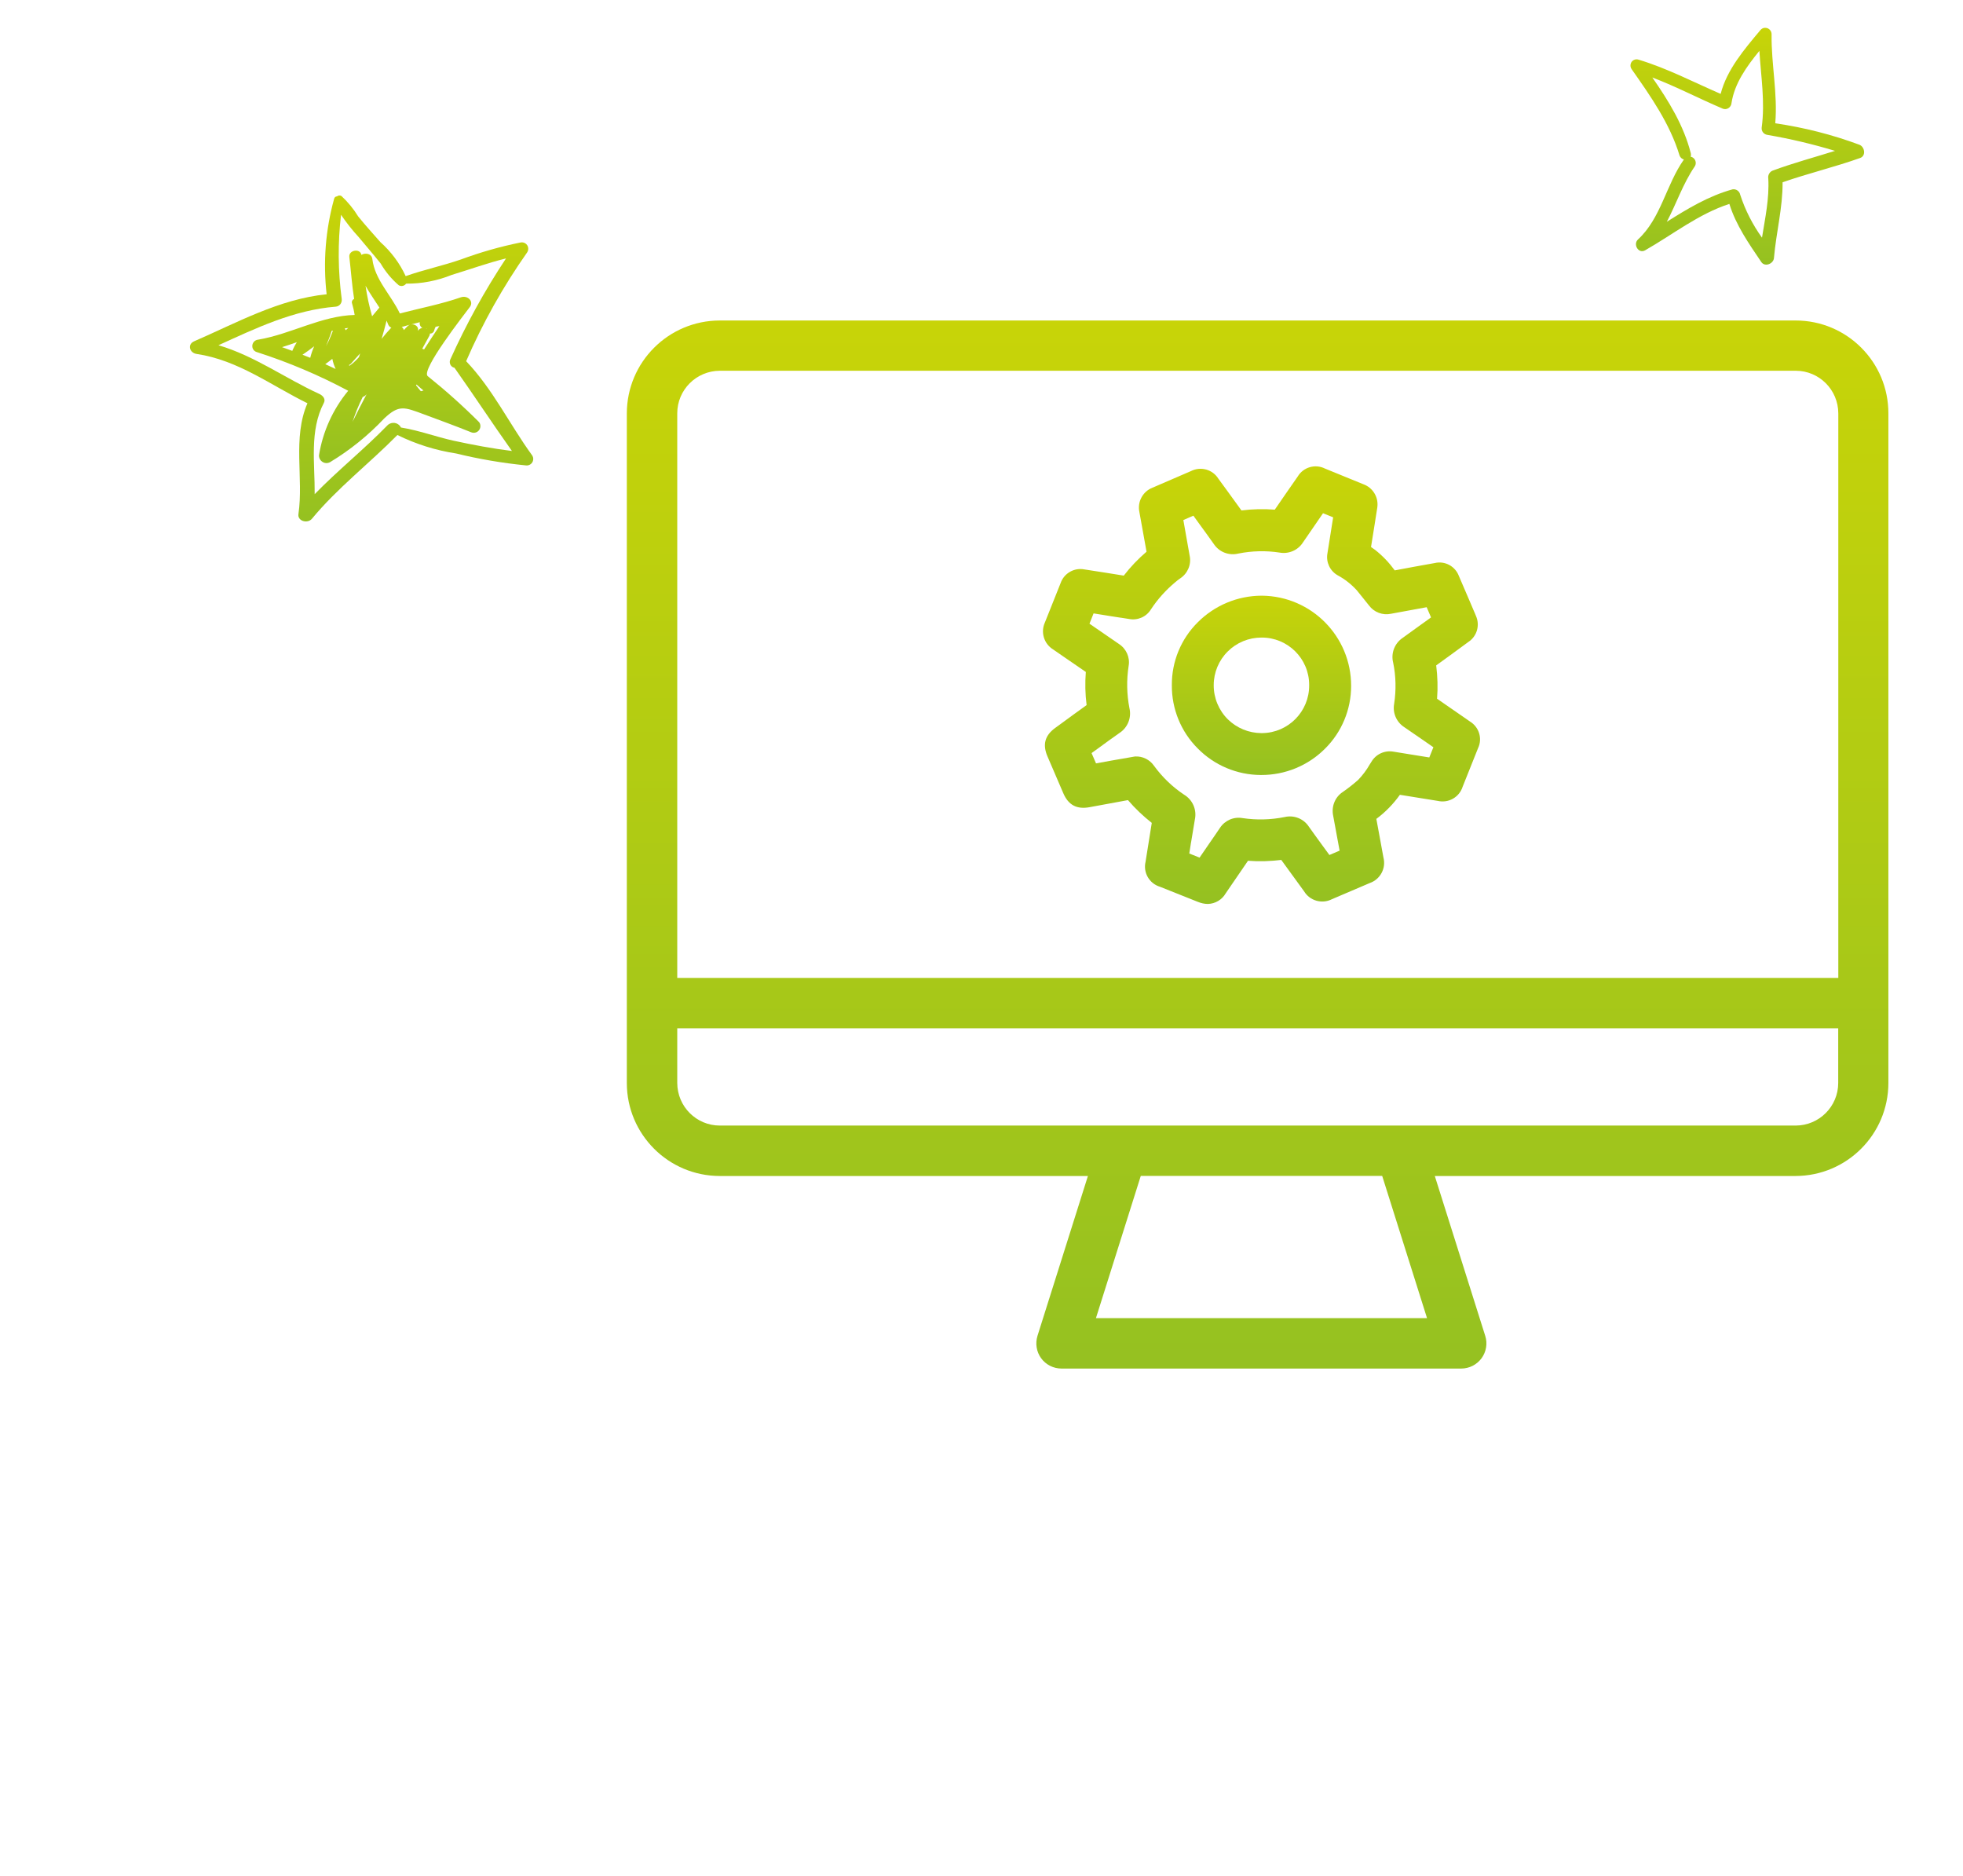
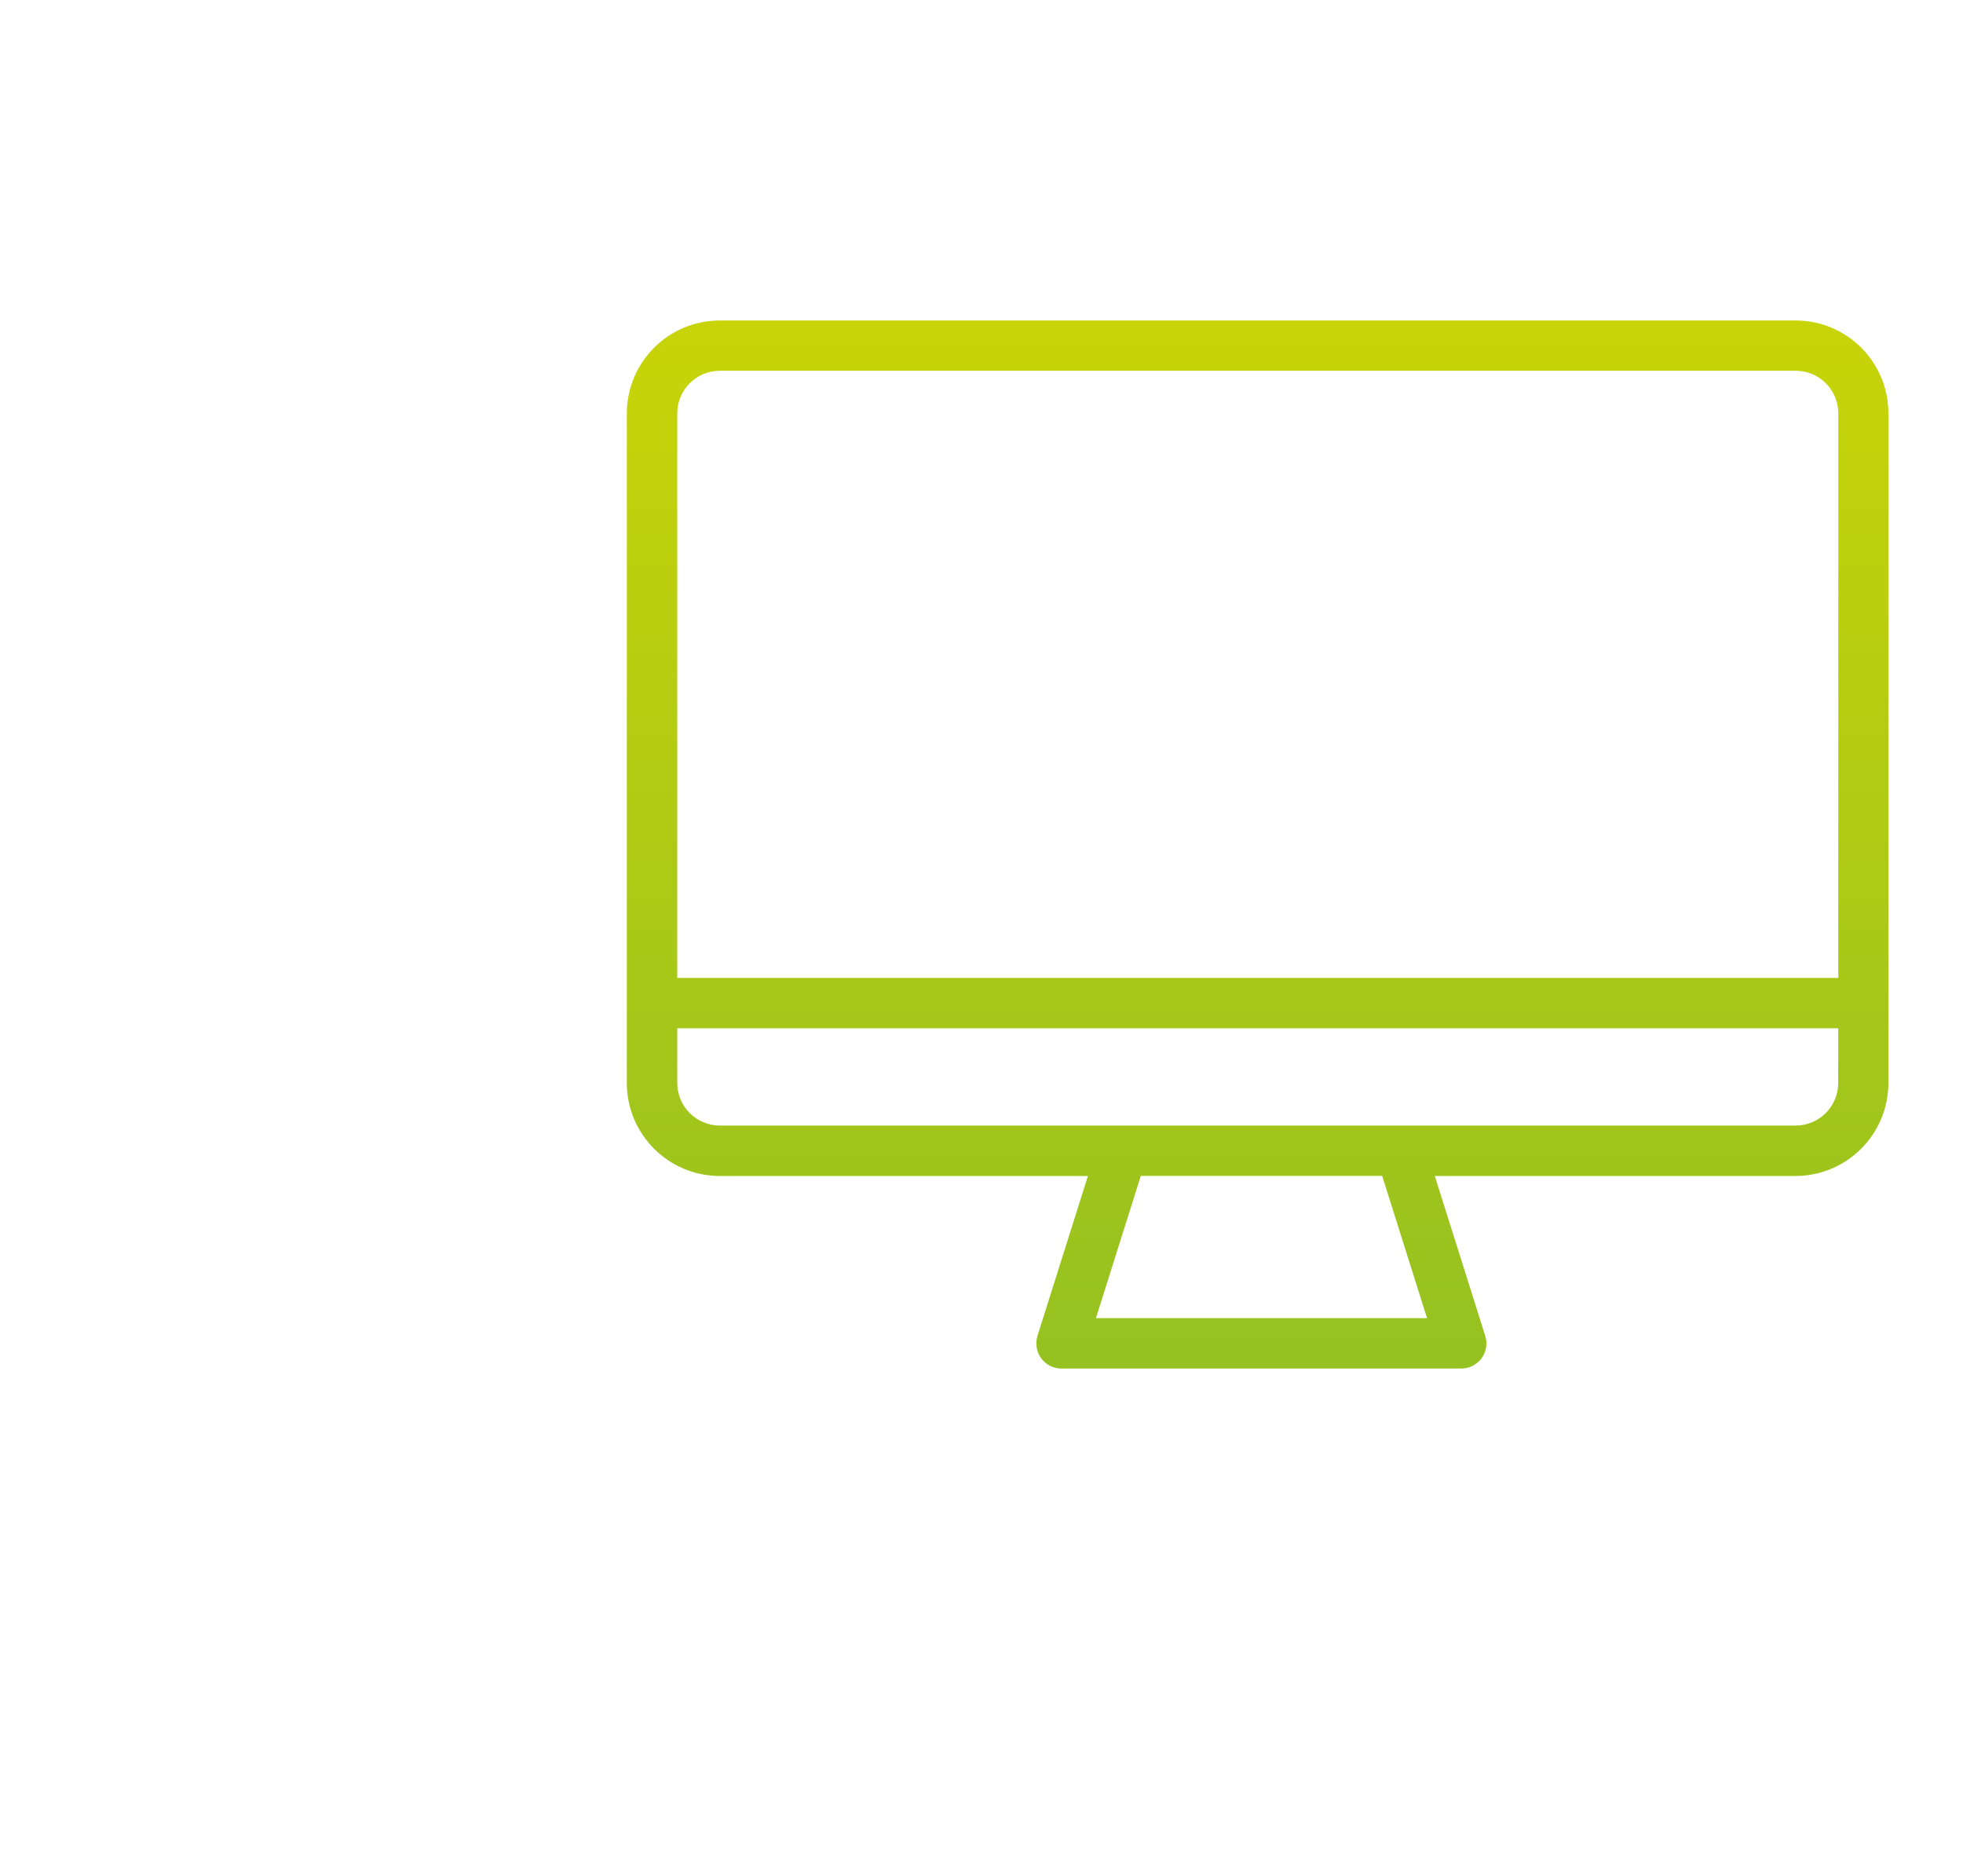
<svg xmlns="http://www.w3.org/2000/svg" version="1.1" id="Layer_1" x="0px" y="0px" width="225px" height="215px" viewBox="0 0 225 215" style="enable-background:new 0 0 225 215;" xml:space="preserve">
  <style type="text/css">
	.st0{fill:url(#Path_151_1_);}
	.st1{fill:url(#Path_152_1_);}
	.st2{fill:url(#Path_153_1_);}
	.st3{fill:url(#Path_312_1_);}
	.st4{fill:url(#Path_313_1_);}
	.st5{fill:url(#Path_314_1_);}
</style>
  <g id="Group_658" transform="translate(0 16.567)">
    <linearGradient id="Path_151_1_" gradientUnits="userSpaceOnUse" x1="12.739" y1="190.918" x2="12.739" y2="189.485" gradientTransform="matrix(27.468 0 0 -26.061 -308.5 4981.419)">
      <stop offset="0" style="stop-color:#C8D408" />
      <stop offset="1" style="stop-color:#95C121" />
    </linearGradient>
-     <path id="Path_151" class="st0" d="M35.76,42.88c2.89-3.5,6.59-6.34,9.79-9.59c2.13,1.05,4.4,1.76,6.75,2.12   c2.61,0.64,5.27,1.09,7.95,1.36c0.4,0.07,0.79-0.2,0.86-0.61c0.04-0.21-0.02-0.43-0.16-0.6c-2.54-3.5-4.48-7.55-7.52-10.73   c1.9-4.39,4.25-8.57,7-12.48c0.22-0.34,0.13-0.8-0.21-1.02c-0.17-0.11-0.38-0.15-0.58-0.1c-2.32,0.47-4.59,1.12-6.81,1.94   c-2.07,0.72-4.27,1.18-6.33,1.91c-0.69-1.49-1.68-2.81-2.9-3.9c-0.86-0.98-1.74-1.94-2.55-2.95c-0.53-0.86-1.17-1.64-1.91-2.33   c-0.16-0.1-0.37-0.08-0.51,0.04c-0.16,0-0.29,0.11-0.33,0.27c-0.99,3.56-1.28,7.28-0.86,10.95c-5.43,0.54-10.37,3.3-15.19,5.39   c-0.8,0.35-0.53,1.33,0.29,1.45c4.75,0.7,8.56,3.62,12.7,5.65c-1.73,3.98-0.43,8.54-1.03,12.69   C34.07,43.16,35.26,43.49,35.76,42.88z M38.49,18.58c0.42-0.04,0.72-0.41,0.68-0.83c0-0.01,0-0.02,0-0.03   c-0.43-3.21-0.46-6.45-0.08-9.67c0.61,0.9,1.28,1.75,2.01,2.54c0.84,1.02,1.71,2.01,2.53,3.04c0.55,0.94,1.25,1.79,2.08,2.5   c0.29,0.16,0.65,0.08,0.84-0.19c1.79,0.02,3.57-0.33,5.23-1c2.08-0.63,4.11-1.37,6.22-1.89c-2.44,3.68-4.57,7.55-6.38,11.57   c-0.16,0.34-0.02,0.75,0.31,0.91c0.05,0.02,0.1,0.04,0.16,0.05c2.23,3.15,4.35,6.39,6.59,9.54c-2.25-0.28-4.48-0.7-6.7-1.18   c-1.99-0.44-4-1.19-6.02-1.51c-0.24-0.48-0.82-0.67-1.3-0.43c-0.09,0.04-0.17,0.1-0.24,0.17c-2.66,2.74-5.7,5.17-8.35,7.9   c0.03-3.54-0.62-7.27,1.06-10.48c0.22-0.42-0.12-0.82-0.51-1C32.7,26.8,29.21,24.23,25.04,23C29.31,21.06,33.66,18.96,38.49,18.58   L38.49,18.58z" />
    <linearGradient id="Path_152_1_" gradientUnits="userSpaceOnUse" x1="18.931" y1="186.803" x2="18.931" y2="185.37" gradientTransform="matrix(18.25 0 0 -17.004 -303.503 3188.481)">
      <stop offset="0" style="stop-color:#C8D408" />
      <stop offset="1" style="stop-color:#95C121" />
    </linearGradient>
-     <path id="Path_152" class="st1" d="M29.45,23.79c3.61,1.16,7.11,2.64,10.46,4.43c-1.76,2.13-2.92,4.69-3.35,7.42   c0,0.47,0.38,0.86,0.85,0.87c0.13,0,0.27-0.03,0.39-0.09c2.29-1.38,4.39-3.07,6.22-5.01c1.72-1.64,2.34-1.31,4.57-0.49   c1.81,0.67,3.61,1.33,5.4,2.05c0.39,0.17,0.84,0,1.01-0.39c0.11-0.26,0.08-0.56-0.1-0.78c-1.86-1.86-3.83-3.62-5.88-5.26   c-0.8-0.7,4.2-7.07,4.84-7.93c0.48-0.65-0.27-1.37-1.04-1.1c-2.27,0.79-4.66,1.24-6.99,1.85c-1-2.12-2.87-3.87-3.15-6.23   c-0.08-0.64-0.78-0.75-1.26-0.49c-0.14-0.78-1.47-0.55-1.38,0.24c0.19,1.61,0.3,3.23,0.55,4.82c-0.19,0.07-0.3,0.27-0.25,0.46   c0.13,0.45,0.24,0.91,0.31,1.37c-3.83,0.1-7.31,2.2-11.05,2.83c-0.4,0.03-0.71,0.38-0.68,0.78C28.93,23.45,29.15,23.71,29.45,23.79   z M34.67,24.09c0.46-0.31,0.91-0.63,1.34-0.97c-0.19,0.43-0.34,0.87-0.45,1.32C35.26,24.32,34.97,24.21,34.67,24.09L34.67,24.09z    M48.9,21.09c0,0.01,0,0.03,0,0.04l-0.06-0.03L48.9,21.09L48.9,21.09z M40.05,25.36c-0.02-0.03-0.04-0.06-0.05-0.09   c0.09-0.04,0.16-0.09,0.23-0.16c0.36-0.4,0.69-0.79,1.05-1.17c-0.05,0.14-0.1,0.29-0.14,0.43C40.81,24.74,40.45,25.08,40.05,25.36   L40.05,25.36z M41.58,28.92c0.11-0.02,0.21-0.08,0.3-0.16c0.05-0.05,0.1-0.1,0.14-0.14c-0.56,1.04-1.09,2.1-1.61,3.16   C40.73,30.8,41.12,29.84,41.58,28.92L41.58,28.92z M38.09,24.56c0.08,0.4,0.21,0.79,0.38,1.16c-0.4-0.19-0.79-0.37-1.19-0.55   C37.55,24.98,37.83,24.77,38.09,24.56L38.09,24.56z M48.24,28.27l-0.33-0.39c-0.06-0.1-0.13-0.19-0.22-0.26l0.05-0.12   c0.26,0.23,0.53,0.47,0.8,0.69C48.44,28.21,48.34,28.24,48.24,28.27L48.24,28.27z M48.61,23.48c-0.07-0.03-0.14-0.06-0.21-0.08   c0.28-0.5,0.55-0.99,0.82-1.49c0.04-0.08,0.06-0.16,0.06-0.25c0.22,0.02,0.42-0.12,0.48-0.33c0.04-0.15,0.09-0.3,0.17-0.44   l0.18-0.04c0.08-0.02,0.16-0.03,0.25-0.04C49.76,21.69,49.19,22.59,48.61,23.48L48.61,23.48z M48.42,21.02   c-0.14,0.01-0.26,0.07-0.36,0.16c-0.05,0.05-0.11,0.1-0.16,0.16c0.13-0.45-0.33-0.8-0.78-0.72c0.34-0.09,0.67-0.18,1-0.26   C48.06,20.62,48.18,20.89,48.42,21.02L48.42,21.02z M46.69,20.84c-0.13,0.14-0.27,0.28-0.4,0.42c-0.04-0.14-0.12-0.27-0.25-0.35   c0.31-0.09,0.62-0.18,0.93-0.26C46.87,20.69,46.77,20.76,46.69,20.84L46.69,20.84z M39.62,21.28c-0.02-0.08-0.06-0.15-0.11-0.21   c0.14-0.02,0.28-0.03,0.41-0.05C39.82,21.11,39.72,21.19,39.62,21.28L39.62,21.28z M37.37,23.1c0.21-0.54,0.43-1.07,0.61-1.63   C37.99,21.44,38,21.4,38,21.37l0.16-0.04C37.94,21.94,37.68,22.53,37.37,23.1L37.37,23.1z M33.54,23.55   c-0.01,0.03-0.03,0.06-0.03,0.1c-0.39-0.15-0.78-0.29-1.18-0.43c0.56-0.18,1.13-0.37,1.69-0.57   C33.84,22.94,33.68,23.24,33.54,23.55L33.54,23.55z M44.86,20.99c-0.02,0.01-0.03,0.03-0.05,0.04c-0.38,0.4-0.73,0.81-1.07,1.24   c0.2-0.69,0.4-1.39,0.57-2.09c0.07,0.15,0.13,0.31,0.19,0.46C44.57,20.8,44.7,20.93,44.86,20.99L44.86,20.99z M43.49,18.69   c-0.02,0.02-0.03,0.03-0.05,0.05c-0.27,0.32-0.53,0.63-0.79,0.94c-0.33-1.15-0.58-2.31-0.75-3.49   C42.37,17.04,42.95,17.84,43.49,18.69L43.49,18.69z" />
  </g>
  <g id="Group_659" transform="translate(146.731)">
    <linearGradient id="Path_153_1_" gradientUnits="userSpaceOnUse" x1="-137.637" y1="210.212" x2="-137.637" y2="209.54" gradientTransform="matrix(39.812 0 0 -40.353 5533.215 8485.89)">
      <stop offset="0" style="stop-color:#C8D408" />
      <stop offset="1" style="stop-color:#95C121" />
    </linearGradient>
-     <path id="Path_153" class="st2" d="M55.02,3.48c-1.82,2.18-3.81,4.49-4.53,7.28c-3.12-1.35-6.12-2.93-9.4-3.92   c-0.37-0.13-0.78,0.07-0.9,0.44c-0.08,0.23-0.03,0.49,0.12,0.68c2.15,3.06,4.36,6.21,5.46,9.83c0.07,0.24,0.27,0.43,0.51,0.49   c-2.04,2.88-2.62,6.73-5.26,9.16c-0.6,0.55,0.04,1.68,0.81,1.25c3.19-1.82,6.14-4.18,9.66-5.32c0.76,2.45,2.22,4.53,3.66,6.66   c0.41,0.61,1.39,0.2,1.45-0.45c0.25-2.93,1.01-5.75,0.99-8.69c2.93-1.02,5.95-1.74,8.88-2.78c0.72-0.25,0.53-1.28-0.07-1.52   c-3.12-1.16-6.35-1.98-9.65-2.46c0.29-3.4-0.46-6.74-0.42-10.15c0.03-0.4-0.27-0.76-0.67-0.79C55.41,3.16,55.17,3.28,55.02,3.48z    M56.41,19.57c-0.33,0.16-0.52,0.52-0.46,0.88c0.13,2.3-0.36,4.53-0.72,6.79c-1.08-1.5-1.93-3.17-2.5-4.93   c-0.08-0.4-0.46-0.67-0.87-0.61c-2.76,0.76-5.16,2.22-7.54,3.72c1.1-2.08,1.85-4.37,3.19-6.33c0.23-0.33,0.14-0.79-0.19-1.02   c-0.08-0.06-0.17-0.09-0.27-0.11c0.05-0.13,0.05-0.26,0.02-0.39c-0.81-3.2-2.54-6-4.41-8.69c2.76,1.05,5.37,2.43,8.09,3.58   c0.38,0.14,0.8-0.06,0.94-0.45c0.02-0.05,0.03-0.11,0.04-0.17c0.34-2.28,1.74-4.22,3.2-6.01c0.18,2.95,0.67,5.87,0.26,8.82   c-0.03,0.41,0.26,0.76,0.67,0.81c2.62,0.45,5.2,1.06,7.74,1.83C61.21,18.04,58.78,18.69,56.41,19.57L56.41,19.57z" />
  </g>
  <g id="Group_695" transform="translate(2860.937 658.802)">
    <linearGradient id="Path_312_1_" gradientUnits="userSpaceOnUse" x1="-2859.526" y1="-444.653" x2="-2859.526" y2="-445.104" gradientTransform="matrix(320.803 0 0 -266.463 914628.375 -119105.617)">
      <stop offset="0" style="stop-color:#C8D408" />
      <stop offset="1" style="stop-color:#95C121" />
    </linearGradient>
    <path id="Path_312" class="st3" d="M-2655.12-622.07h-123.32c-5.88,0.01-10.64,4.77-10.65,10.65v76.75   c0.01,5.88,4.77,10.64,10.65,10.65h42.2l-5.78,18.32c-0.27,0.88-0.12,1.83,0.42,2.57c0.54,0.74,1.41,1.18,2.33,1.18h45.82   c0.92,0,1.78-0.44,2.33-1.18c0.54-0.74,0.7-1.7,0.42-2.57l-5.78-18.32h41.34c5.88-0.01,10.64-4.77,10.65-10.65v-76.75   C-2644.48-617.3-2649.24-622.07-2655.12-622.07z M-2735.32-507.73l5.14-16.3h27.67l5.14,16.3H-2735.32z M-2783.31-546.72v-64.71   c0-2.69,2.18-4.87,4.88-4.88h123.32c2.69,0,4.87,2.18,4.88,4.88v64.71L-2783.31-546.72z M-2650.24-534.68   c0,2.69-2.18,4.87-4.87,4.88h-123.32c-2.69,0-4.87-2.18-4.88-4.88v-6.27h133.07V-534.68z" />
    <linearGradient id="Path_313_1_" gradientUnits="userSpaceOnUse" x1="-2857.813" y1="-445.656" x2="-2857.813" y2="-446.106" gradientTransform="matrix(111.168 0 0 -111.312 314979.5 -50212.285)">
      <stop offset="0" style="stop-color:#C8D408" />
      <stop offset="1" style="stop-color:#95C121" />
    </linearGradient>
-     <path id="Path_313" class="st4" d="M-2692.45-576.11l-0.98-0.68c-0.93-0.64-1.86-1.29-2.79-1.93c0.1-1.27,0.06-2.55-0.1-3.82   c1.24-0.89,2.47-1.79,3.69-2.69c0.99-0.65,1.35-1.92,0.86-3c-0.07-0.19-0.16-0.38-0.24-0.57l-0.49-1.15   c-0.4-0.95-0.81-1.89-1.22-2.84c-0.42-1.12-1.61-1.76-2.77-1.48l-0.39,0.07c-1.4,0.25-2.79,0.5-4.19,0.77   c-0.64-0.88-1.39-1.67-2.24-2.34c-0.16-0.12-0.32-0.23-0.48-0.34c0.12-0.72,0.24-1.45,0.35-2.18l0.37-2.35l0.02-0.2   c0.07-1.09-0.59-2.09-1.61-2.46c-1.47-0.6-2.94-1.2-4.41-1.8c-1.12-0.56-2.48-0.16-3.12,0.91c-0.89,1.28-1.77,2.54-2.63,3.8   c-1.27-0.1-2.55-0.07-3.82,0.09c-0.53-0.73-1.05-1.45-1.58-2.18l-1.06-1.45c-0.66-1.07-2.03-1.45-3.15-0.88   c-1.47,0.63-2.94,1.27-4.4,1.9c-1.12,0.43-1.76,1.62-1.51,2.79c0.27,1.52,0.54,3.04,0.82,4.55c-0.96,0.82-1.84,1.74-2.61,2.74   c-1.33-0.22-2.77-0.44-4.51-0.71c-1.17-0.23-2.34,0.44-2.73,1.57c-0.6,1.5-1.2,3.01-1.8,4.51c-0.51,1.12-0.11,2.44,0.94,3.09   l1.16,0.8c0.86,0.59,1.73,1.19,2.59,1.78c-0.1,1.27-0.07,2.54,0.09,3.8c-1.02,0.73-2.03,1.47-3.04,2.21l-0.55,0.4   c-1.2,0.87-1.48,1.92-0.89,3.28l1.8,4.19c0.59,1.38,1.55,1.89,3.02,1.62l4.4-0.81c0.82,0.96,1.74,1.83,2.73,2.61   c-0.23,1.4-0.45,2.79-0.67,4.19l-0.04,0.26c-0.3,1.24,0.42,2.5,1.65,2.87l4.34,1.73c0.37,0.15,0.76,0.24,1.15,0.24   c0.84-0.02,1.62-0.48,2.04-1.21l0.69-1.01c0.62-0.91,1.25-1.82,1.87-2.73c1.27,0.1,2.55,0.06,3.81-0.1l2.61,3.59   c0.66,1.1,2.07,1.5,3.21,0.91c1.44-0.61,2.87-1.22,4.31-1.84c1.22-0.42,1.91-1.7,1.58-2.95l-0.36-1.97   c-0.15-0.81-0.3-1.63-0.45-2.44c1.04-0.77,1.95-1.71,2.7-2.76c1.45,0.24,2.9,0.47,4.35,0.7c1.22,0.28,2.46-0.42,2.84-1.62   c0.59-1.47,1.18-2.95,1.77-4.43C-2691-574.15-2691.4-575.47-2692.45-576.11z M-2708.12-565.27c0.18,0.94,0.35,1.89,0.52,2.83   l0.21,1.13c-0.39,0.17-0.78,0.33-1.17,0.5c-0.25-0.35-0.51-0.7-0.76-1.04c-0.54-0.74-1.08-1.48-1.61-2.23   c-0.6-0.9-1.7-1.33-2.76-1.08c-1.59,0.32-3.23,0.36-4.83,0.12c-1.01-0.18-2.03,0.27-2.59,1.13c-0.4,0.6-0.81,1.19-1.22,1.78   l-0.17,0.25c-0.31,0.46-0.62,0.91-0.94,1.37c-0.39-0.16-0.79-0.31-1.18-0.47c0.07-0.4,0.13-0.81,0.19-1.21l0.02-0.1   c0.14-0.85,0.28-1.73,0.43-2.59c0.24-1.11-0.25-2.25-1.23-2.84c-1.34-0.89-2.5-2.01-3.45-3.31c-0.49-0.71-1.31-1.12-2.17-1.07   h-0.02l-2.7,0.47c-0.59,0.11-1.17,0.22-1.76,0.32c-0.17-0.39-0.34-0.78-0.51-1.18l0.79-0.57c0.78-0.57,1.58-1.16,2.4-1.73   c0.95-0.61,1.41-1.76,1.15-2.85c-0.31-1.6-0.34-3.24-0.09-4.85c0.17-0.98-0.28-1.97-1.12-2.51l-3.37-2.32   c0.16-0.39,0.32-0.79,0.47-1.18c0.66,0.11,1.33,0.21,1.99,0.32l1.09,0.17l0.03,0c0.32,0.05,0.64,0.1,0.96,0.15   c0.99,0.19,1.99-0.25,2.51-1.11l0,0c0.77-1.17,1.71-2.21,2.79-3.11c0.17-0.15,0.36-0.3,0.57-0.44c0.86-0.57,1.29-1.61,1.07-2.61   c-0.15-0.83-0.3-1.66-0.44-2.48c-0.09-0.53-0.19-1.06-0.28-1.59c0.38-0.17,0.77-0.33,1.15-0.5c0.22,0.31,0.45,0.62,0.67,0.93   c0.56,0.77,1.12,1.53,1.66,2.3c0.61,0.94,1.75,1.38,2.83,1.11c1.56-0.31,3.15-0.35,4.72-0.11c1.05,0.19,2.12-0.27,2.69-1.18   c0.46-0.68,0.93-1.35,1.39-2.02l0.02-0.03c0.29-0.42,0.59-0.85,0.88-1.28c0.38,0.16,0.77,0.32,1.16,0.47   c-0.22,1.39-0.44,2.77-0.66,4.16c-0.17,0.99,0.3,1.98,1.17,2.48c0.82,0.44,1.56,1.02,2.19,1.71l0.26,0.32   c0.38,0.47,0.76,0.94,1.14,1.42c0.58,0.79,1.58,1.17,2.54,0.96l4.08-0.75c0.17,0.39,0.33,0.78,0.5,1.17   c-0.32,0.23-0.65,0.47-0.97,0.7l-0.13,0.09c-0.71,0.52-1.42,1.03-2.13,1.54c-0.94,0.62-1.39,1.77-1.11,2.86   c0.32,1.55,0.35,3.15,0.11,4.72c-0.19,1.04,0.27,2.09,1.15,2.66c0.63,0.43,1.26,0.86,1.89,1.3l0.19,0.13   c0.42,0.29,0.85,0.59,1.27,0.88c-0.16,0.39-0.32,0.78-0.47,1.17l-1.43-0.23c-0.88-0.14-1.77-0.28-2.65-0.43   c-1.01-0.19-2.03,0.27-2.55,1.15l-0.19,0.3c-0.37,0.65-0.82,1.25-1.34,1.79c-0.56,0.49-1.15,0.96-1.76,1.38   C-2707.93-567.44-2708.36-566.34-2708.12-565.27L-2708.12-565.27z" />
    <linearGradient id="Path_314_1_" gradientUnits="userSpaceOnUse" x1="-2854.036" y1="-447.933" x2="-2854.036" y2="-448.384" gradientTransform="matrix(45.577 0 0 -45.577 127361.781 -21006.065)">
      <stop offset="0" style="stop-color:#C8D408" />
      <stop offset="1" style="stop-color:#95C121" />
    </linearGradient>
-     <path id="Path_314" class="st5" d="M-2716.28-590.53h-0.06c-2.74,0.01-5.36,1.1-7.3,3.04c-1.93,1.91-3,4.51-2.98,7.22   c-0.02,2.71,1.04,5.32,2.96,7.24c1.9,1.94,4.51,3.04,7.23,3.05h0.05c2.74,0.01,5.37-1.07,7.3-3c1.93-1.9,3.01-4.5,3.01-7.21   C-2706.06-585.86-2710.62-590.47-2716.28-590.53z M-2710.88-580.26c0.02,3-2.39,5.45-5.39,5.48c-0.03,0-0.06,0-0.09,0   c-1.44-0.01-2.81-0.57-3.84-1.58c-1.04-1.03-1.63-2.45-1.62-3.92c0-1.45,0.58-2.84,1.61-3.86c1.02-1.02,2.41-1.59,3.86-1.59h0.03   c2.99-0.01,5.43,2.41,5.44,5.4C-2710.88-580.3-2710.88-580.28-2710.88-580.26L-2710.88-580.26z" />
  </g>
</svg>